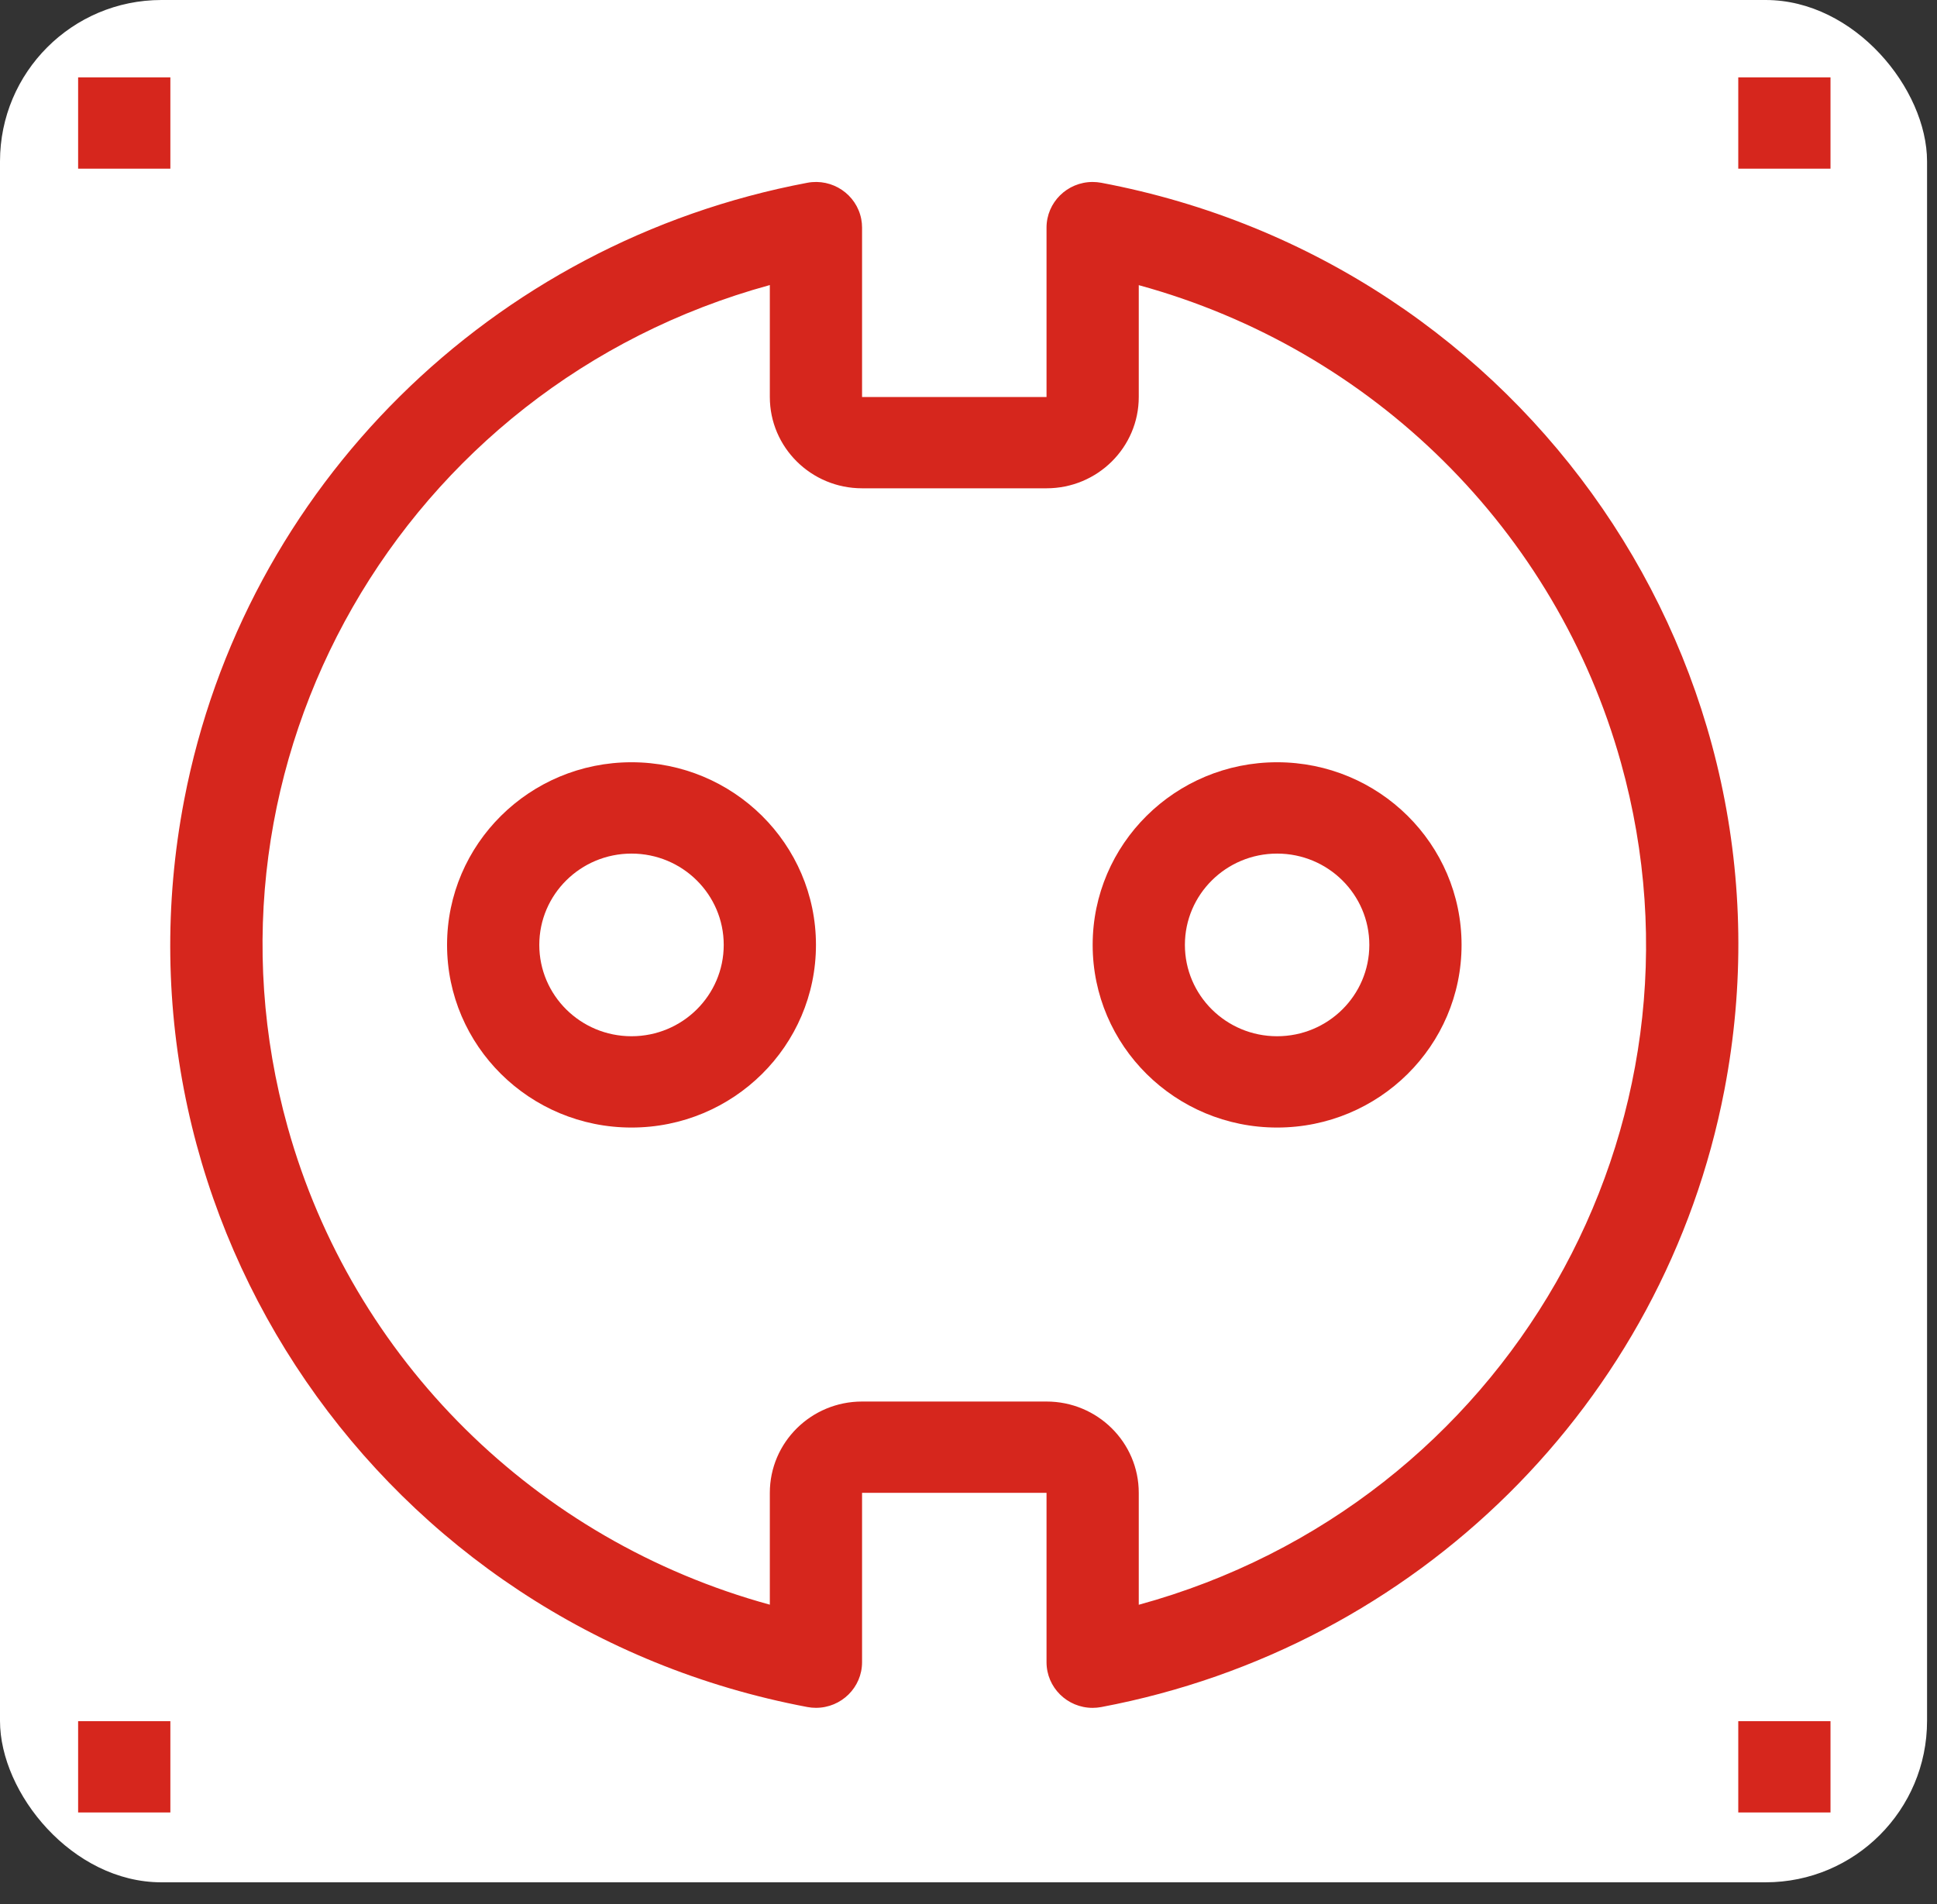
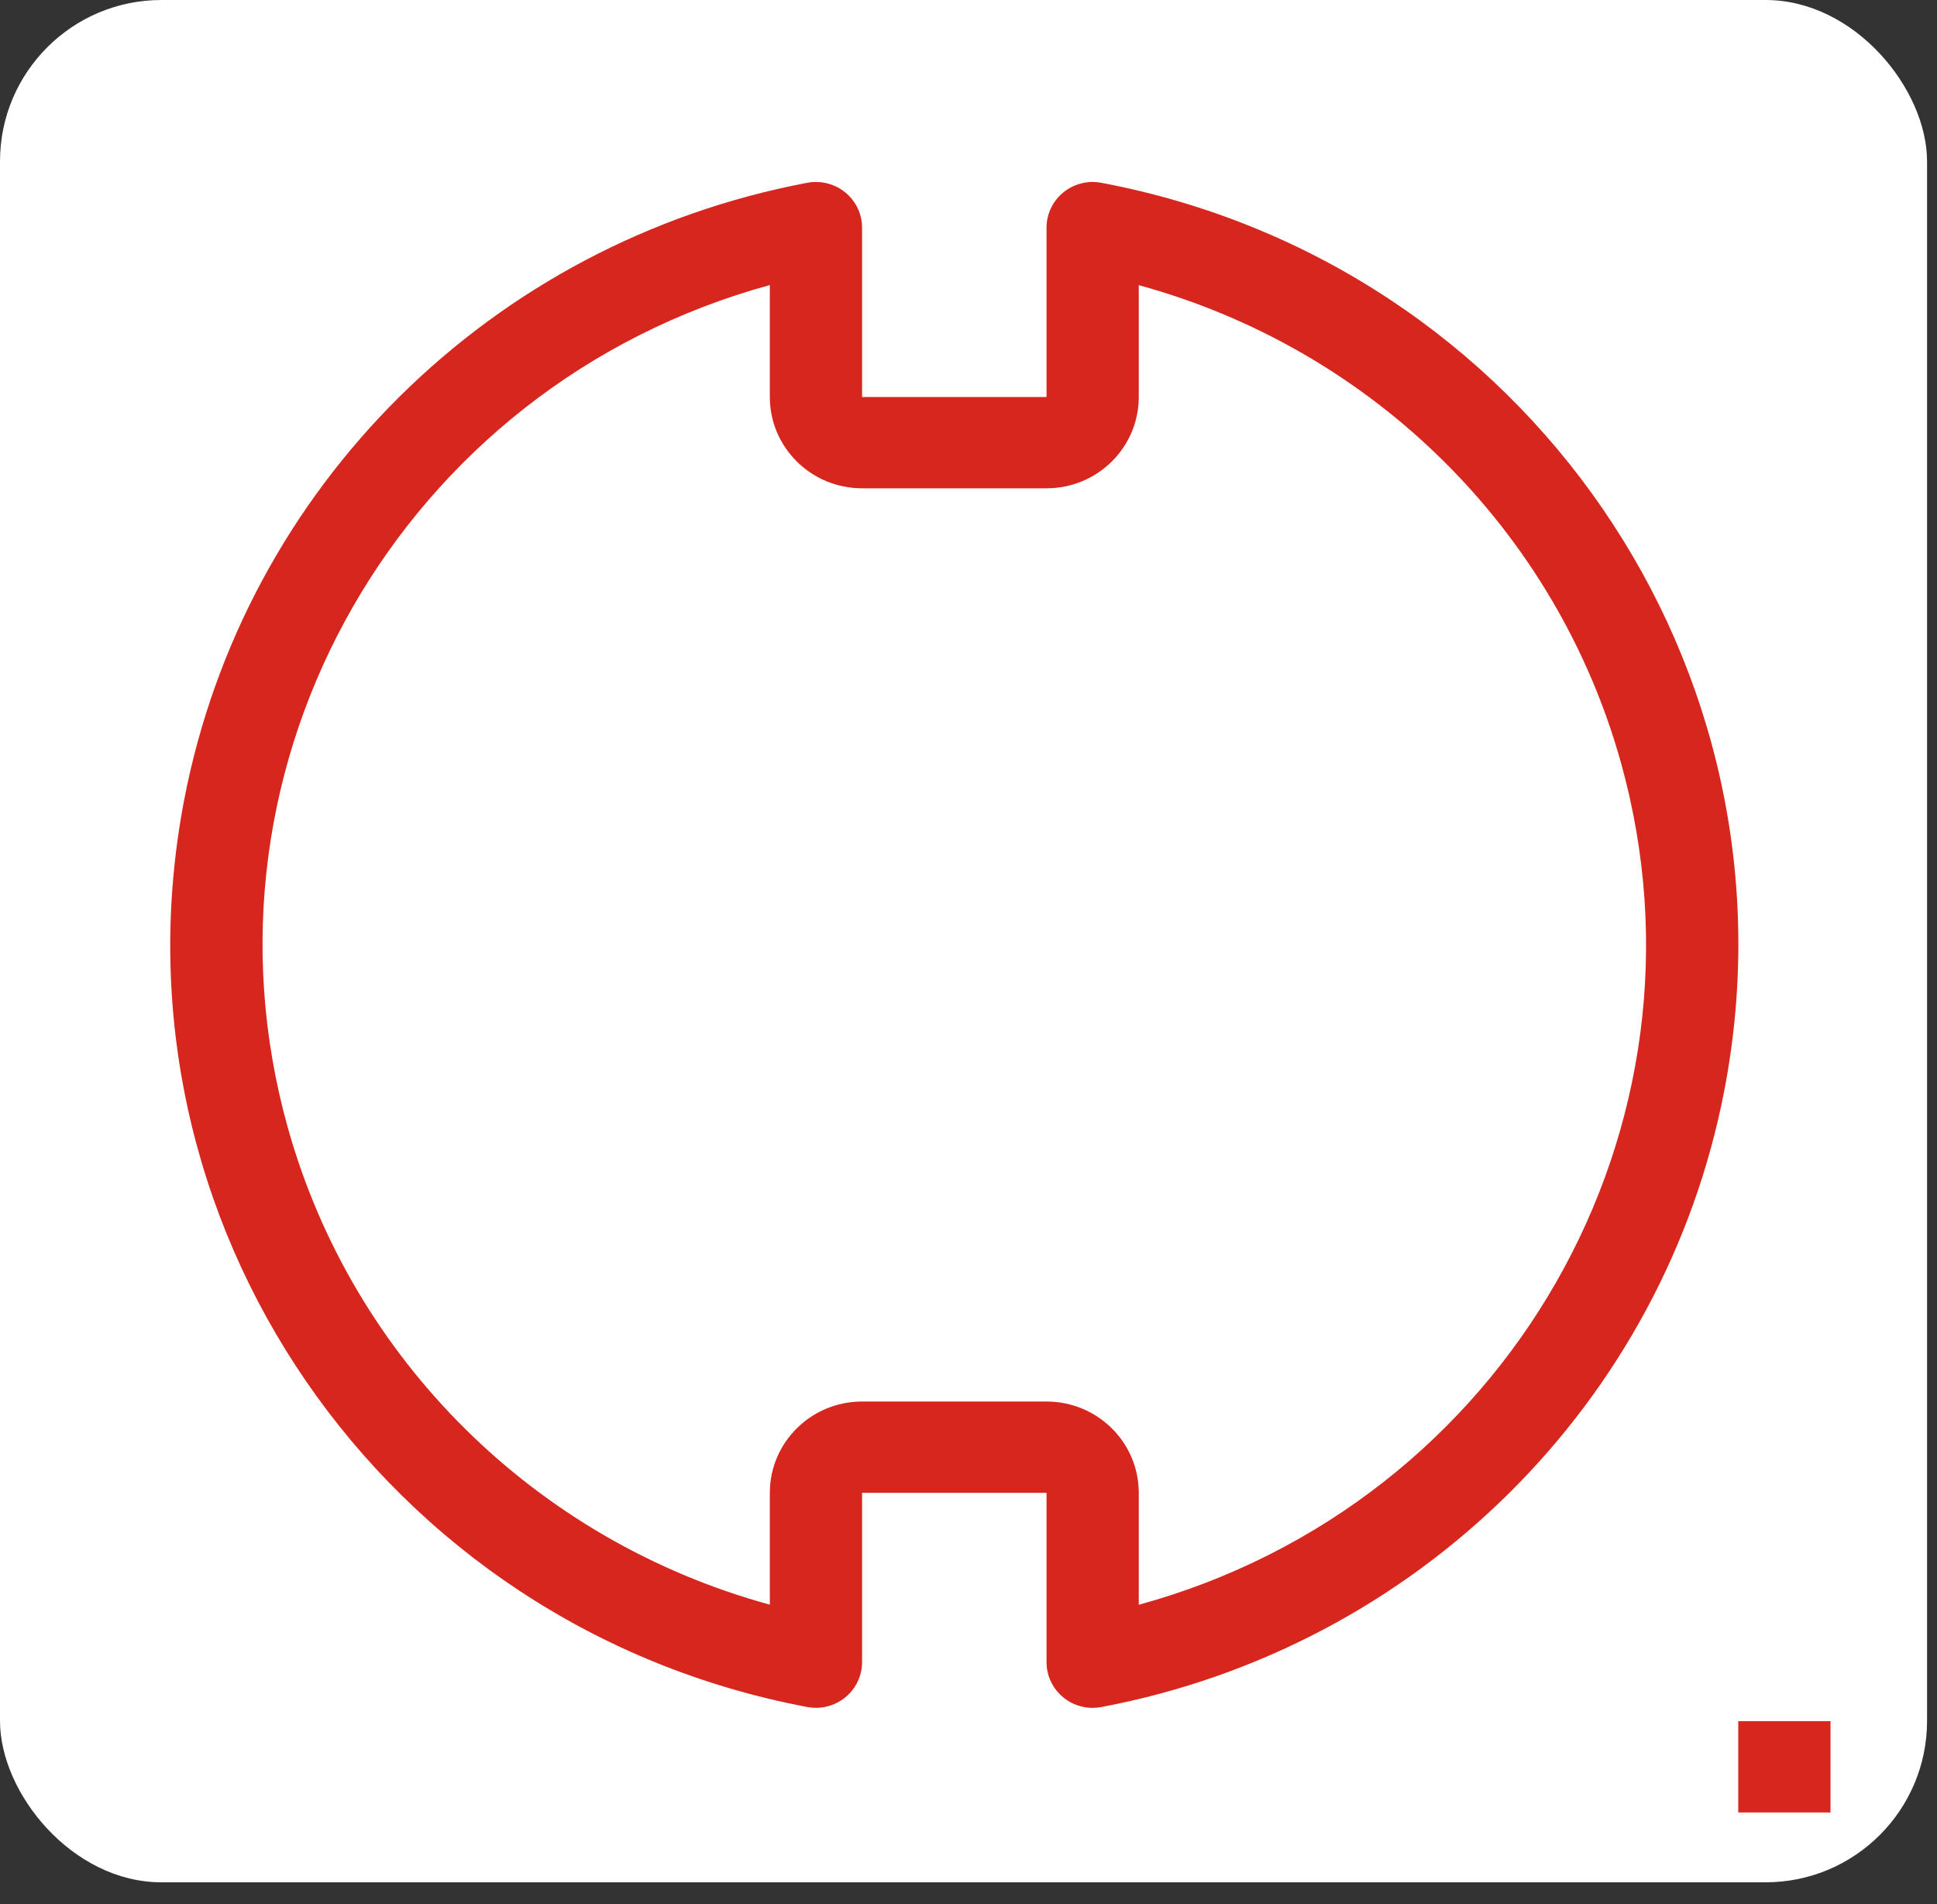
<svg xmlns="http://www.w3.org/2000/svg" width="60" height="59" viewBox="0 0 60 59" fill="none">
  <rect x="0" y="0" width="60" height="59" fill="#333333" stroke="none" />
  <rect width="59.692" height="58.32" rx="5" fill="white" />
-   <path d="M19.561 23.617C16.406 23.617 13.848 26.151 13.848 29.276C13.848 32.402 16.406 34.935 19.561 34.935C22.717 34.935 25.275 32.402 25.275 29.276C25.275 26.151 22.717 23.617 19.561 23.617ZM19.561 32.106C17.984 32.106 16.705 30.839 16.705 29.276C16.705 27.714 17.984 26.447 19.561 26.447C21.139 26.447 22.418 27.714 22.418 29.276C22.418 30.839 21.139 32.106 19.561 32.106Z" fill="#D6261D" />
-   <path d="M39.559 23.617C36.404 23.617 33.846 26.151 33.846 29.276C33.846 32.402 36.404 34.935 39.559 34.935C42.715 34.935 45.273 32.402 45.273 29.276C45.273 26.151 42.715 23.617 39.559 23.617ZM39.559 32.106C37.982 32.106 36.703 30.839 36.703 29.276C36.703 27.714 37.982 26.447 39.559 26.447C41.137 26.447 42.416 27.714 42.416 29.276C42.416 30.839 41.137 32.106 39.559 32.106Z" fill="#D6261D" />
-   <path d="M5.277 2.397H2.42V5.226H5.277V2.397Z" fill="#D6261D" />
-   <path d="M56.701 2.397H53.844V5.226H56.701V2.397Z" fill="#D6261D" />
  <path d="M56.701 53.327H53.844V56.156H56.701V53.327Z" fill="#D6261D" />
-   <path d="M5.277 53.327H2.42V56.156H5.277V53.327Z" fill="#D6261D" />
  <path d="M34.113 5.663C34.025 5.647 33.935 5.638 33.846 5.638C33.057 5.638 32.417 6.271 32.417 7.053V12.3H26.703V7.053C26.703 6.964 26.695 6.875 26.678 6.788C26.53 6.021 25.783 5.517 25.008 5.663C15.223 7.509 7.57 15.088 5.706 24.779C3.199 37.82 11.84 50.406 25.008 52.889C25.096 52.906 25.185 52.914 25.274 52.914C26.063 52.914 26.703 52.281 26.703 51.5V46.253H32.417V51.5C32.417 52.282 33.057 52.915 33.846 52.915C33.935 52.915 34.025 52.906 34.113 52.89C43.898 51.044 51.551 43.465 53.414 33.774C55.922 20.732 47.28 8.147 34.113 5.663ZM35.274 49.721V46.253C35.274 44.69 33.995 43.424 32.417 43.424H26.703C25.126 43.424 23.846 44.69 23.846 46.253V49.718C16.589 47.731 10.918 42.114 8.912 34.926C5.76 23.636 12.447 11.954 23.846 8.832V12.3C23.846 13.862 25.126 15.129 26.703 15.129H32.417C33.995 15.129 35.274 13.862 35.274 12.3V8.835C42.532 10.822 48.202 16.438 50.209 23.626C53.36 34.917 46.674 46.599 35.274 49.721Z" fill="#D6261D" />
</svg>